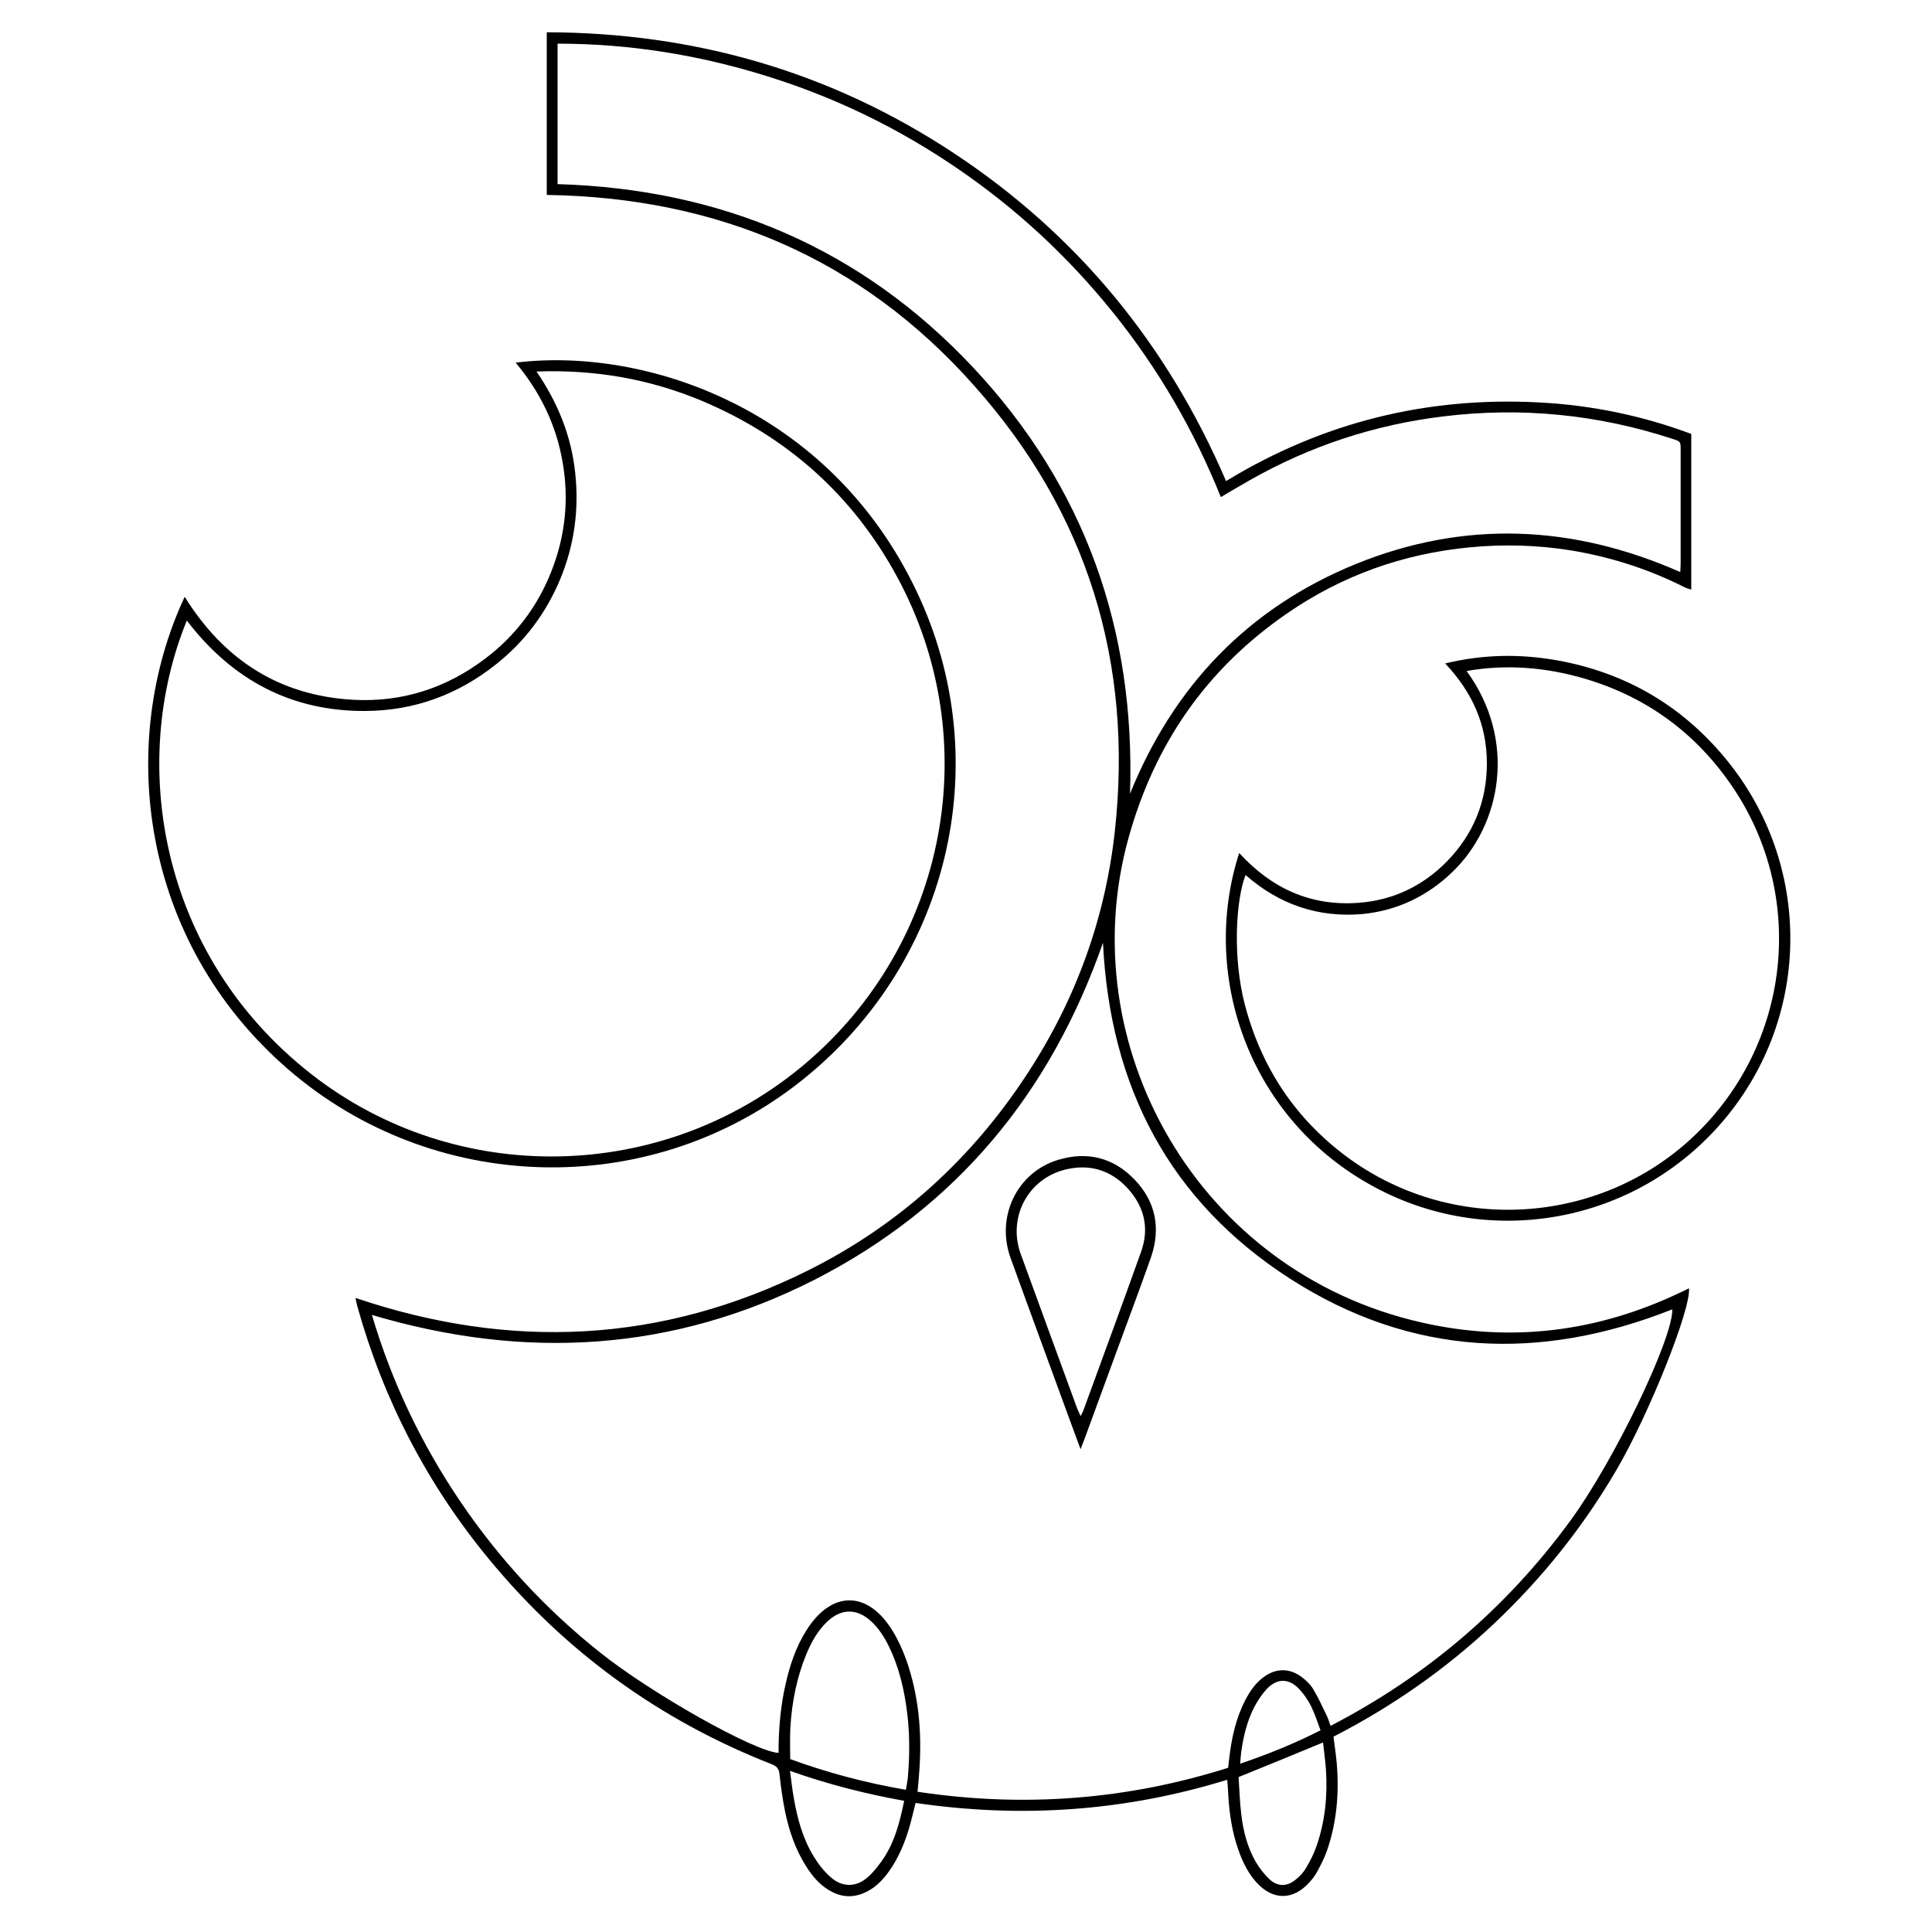
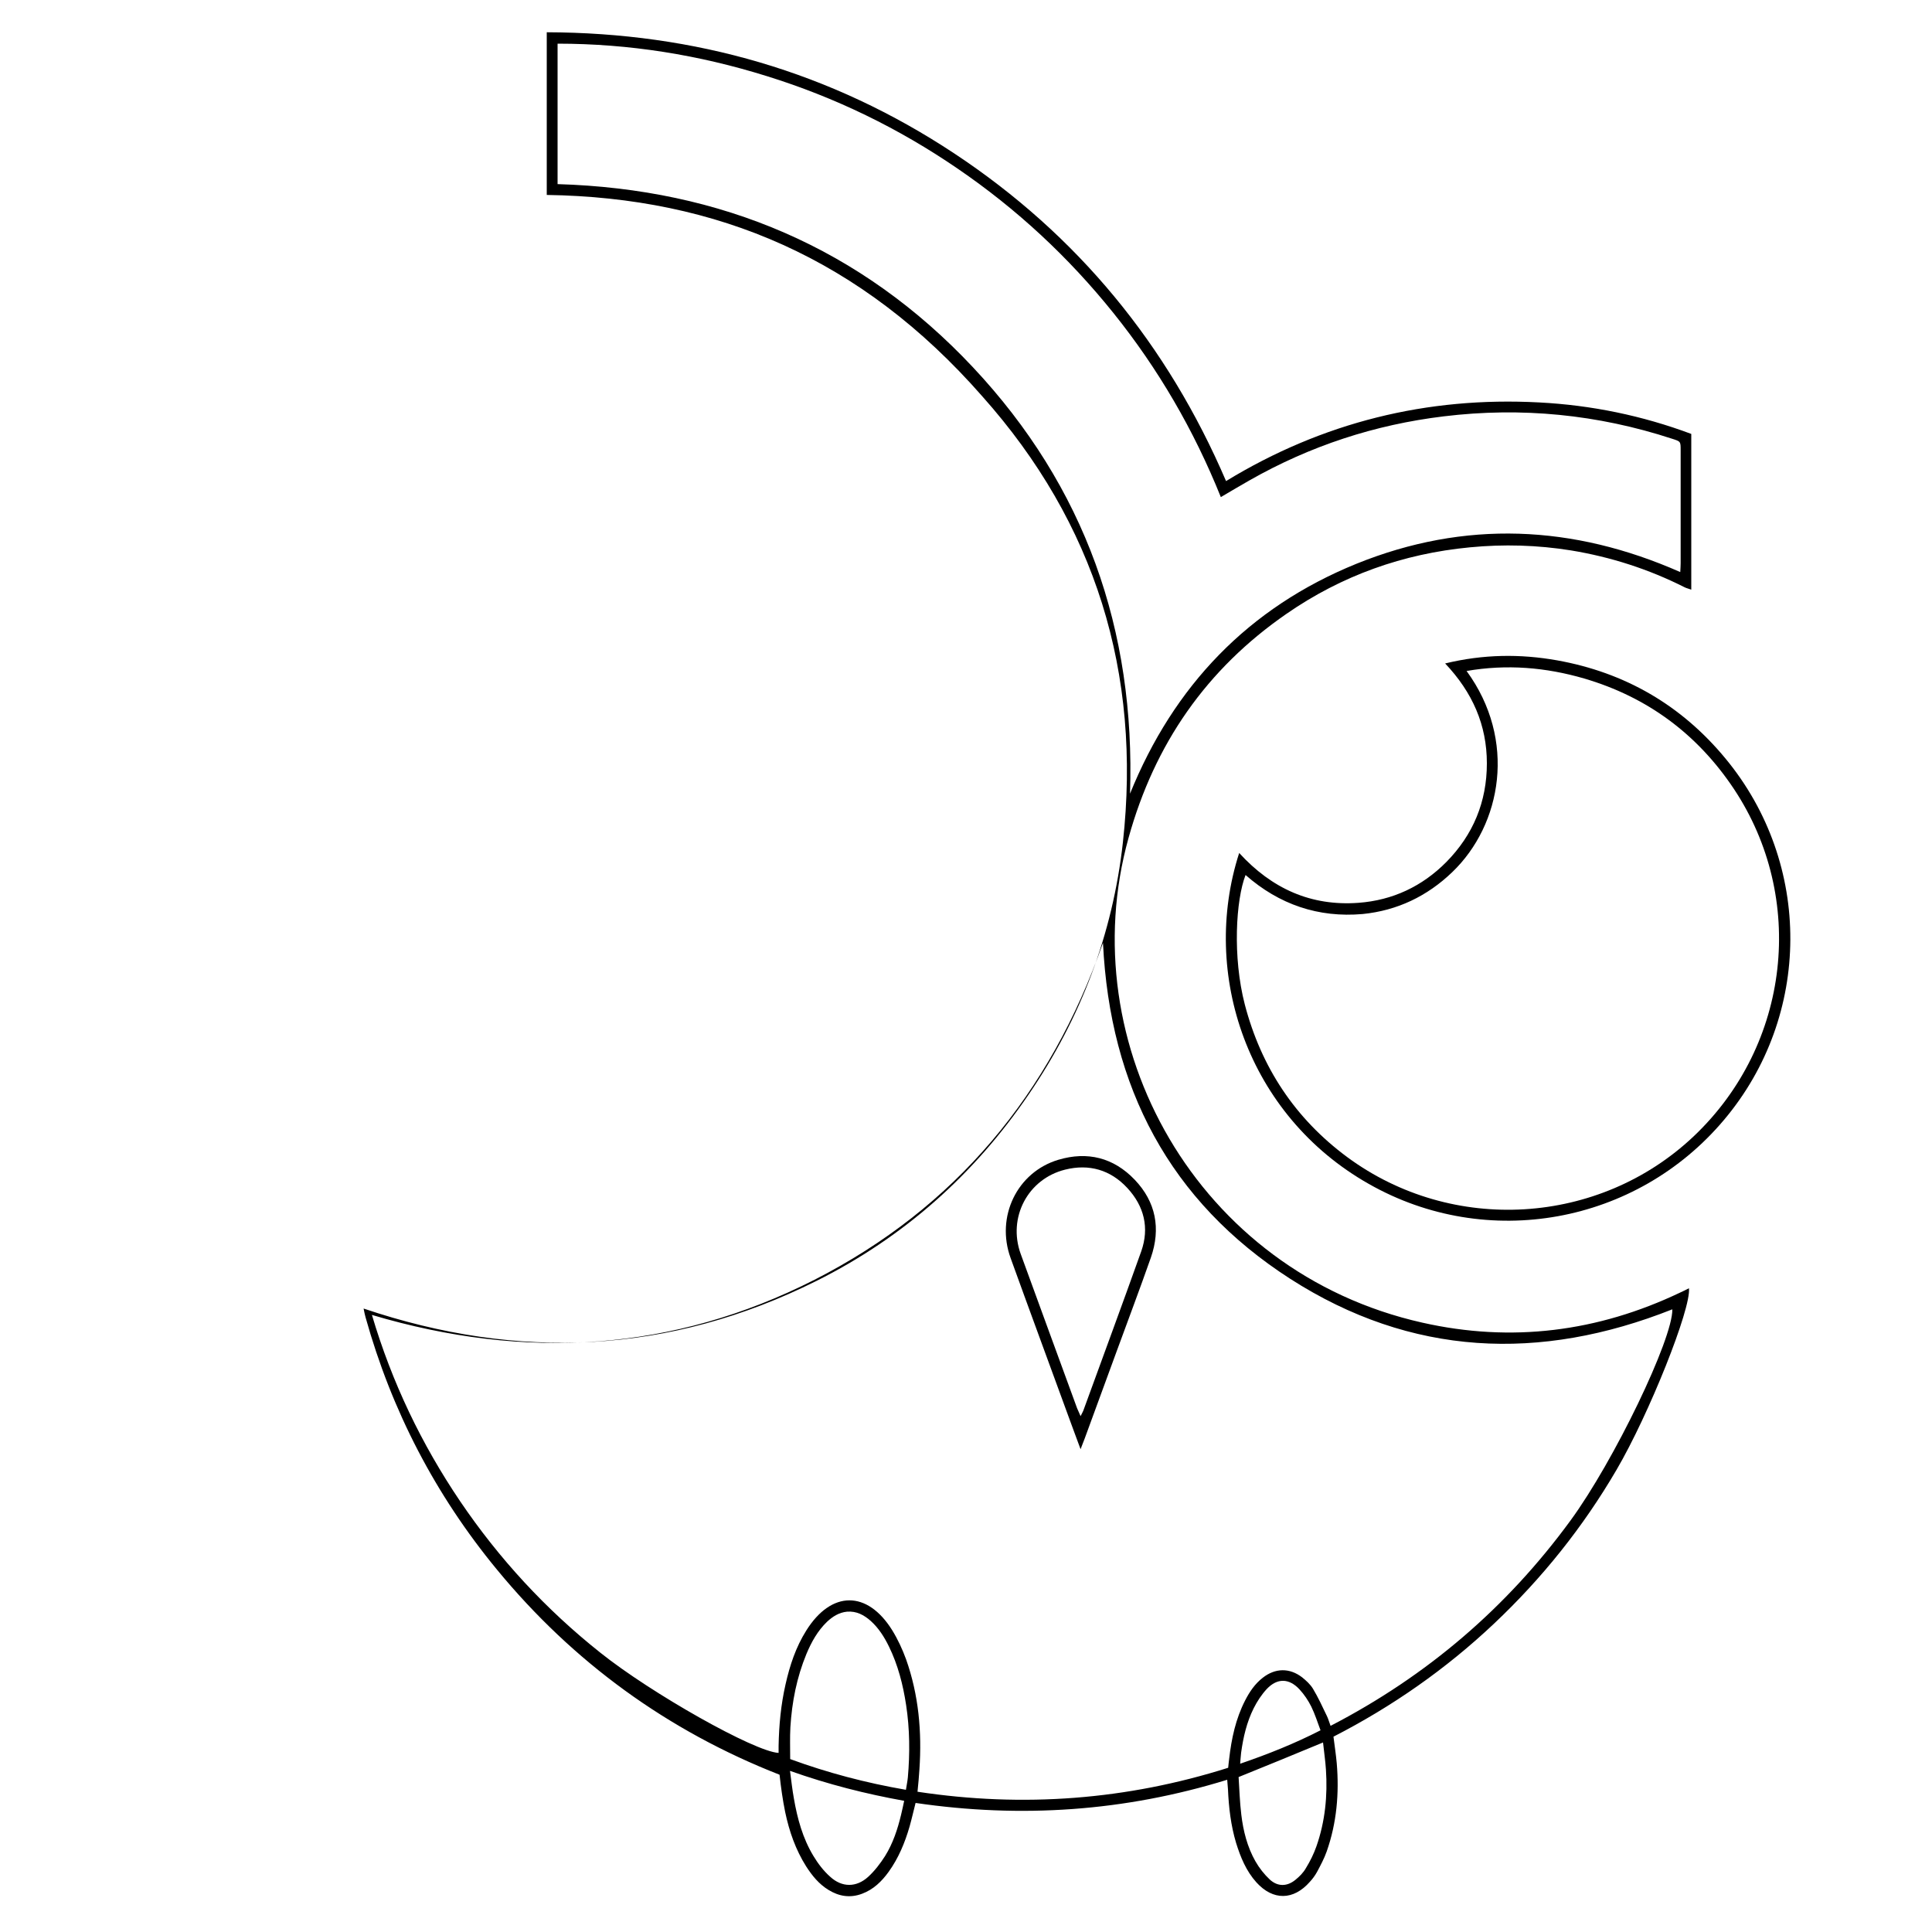
<svg xmlns="http://www.w3.org/2000/svg" version="1.1" id="Layer_1" x="0px" y="0px" viewBox="0 0 1000 1000" style="enable-background:new 0 0 1000 1000;" xml:space="preserve">
  <g>
-     <path d="M283,100.9c0-28.3,0-56,0-84.2c76.7,0.2,147.1,20.5,210.9,62.7c63.8,42.2,110.4,99,140.7,169.6   c49.9-30.4,104-43.8,162.1-40.7c27,1.4,53.3,6.8,78.7,16.3c0,26.9,0,53.5,0,80.6c-1.3-0.5-2.4-0.7-3.4-1.2   c-18.6-9.4-38.2-15.7-58.8-19.1c-17.4-2.8-34.9-3.3-52.4-1.6c-34.6,3.3-66.3,14.6-94.9,34.4c-41.4,28.6-68.3,67.3-81.8,116.1   c-29.6,106.6,35.3,224.6,152.1,250.8c46.1,10.4,90.7,4.8,133.5-15.6c1.5-0.7,3-1.4,4.5-2.2c1.2,10.5-20.7,65.3-37.5,94   c-17.3,29.6-38.5,56.1-63.4,79.6c-24.9,23.5-52.7,42.9-83.1,58.5c0.6,4.8,1.3,9.3,1.7,13.8c1.3,15.5,0,30.8-5.2,45.6   c-1.3,3.7-3.2,7.2-5,10.6c-1,1.8-2.3,3.6-3.7,5.1c-8.5,9.7-19.1,9.8-27.7,0.3c-5.3-5.9-8.2-13-10.5-20.4c-2.7-9-3.8-18.3-4.2-27.7   c-0.1-1.5-0.2-2.9-0.4-5c-53.1,16.4-106.7,20-161.3,12c-1.1,4.3-2,8.3-3.1,12.2c-2.4,8.3-5.7,16.3-10.8,23.4   c-3.6,5-7.9,9.2-13.8,11.4c-6.1,2.3-11.9,1.4-17.4-2c-4.9-3-8.4-7.3-11.5-12.1c-5.5-8.7-8.8-18.2-10.9-28.2   c-1.3-6.4-2.2-12.8-2.9-19.3c-0.3-3-1.3-4.4-4.2-5.5c-57.9-22.7-106.8-58.2-146.3-106.2c-31.9-38.7-54.5-82.3-68-130.6   c-0.4-1.3-0.6-2.6-1-4.5c80.4,27.2,158.6,23.5,234.4-14.3c45-22.5,81.6-55,109.9-96.6c26.9-39.4,43.4-82.8,48.7-130.3   c9.7-87.7-14.2-165.3-72.8-231C445.8,133.7,371.1,102.2,283,100.9z M192.5,680.6c10.4,35.1,25.7,66.9,45.7,96.5   c20.2,29.8,44.3,55.9,72.5,78.3c26.4,21.1,79.9,51.3,92.3,51.9c0-1.2,0-2.4,0-3.6c0.2-10.8,1.2-21.4,3.6-31.9   c2.2-9.8,5.3-19.2,10.7-27.8c13-20.8,31.6-20.9,44.5-0.2c2.9,4.7,5.3,9.9,7.2,15.1c6.5,18.4,8.2,37.4,6.9,56.8   c-0.2,3.7-0.6,7.5-1,11.7c54.8,8.3,108.3,4.2,160.8-12.4c0.2-1.8,0.3-3.2,0.5-4.5c1.2-10.6,3.4-20.9,8.3-30.4   c2.3-4.5,5.1-8.6,9.1-11.7c6.5-5.1,13.9-5.2,20.4-0.2c2.1,1.7,4.2,3.6,5.6,5.9c2.7,4.5,4.9,9.3,7.2,14.1c0.7,1.4,1.1,3,1.9,5.1   c50-25.9,91.2-61.2,124.2-106.3c22.6-30.9,53-94.1,52.7-109.3c-68.5,27.2-135.2,24.4-197.8-15.8c-62.3-40.1-93.3-99.1-96.9-173.9   c-27.4,78.3-76.3,137.1-149.3,174.4C348.4,699.6,271.9,704.2,192.5,680.6z M631.9,257.3c-14-34.8-32.4-66.4-55.6-95.3   c-23.2-28.9-50-53.8-80.6-74.7c-30.5-20.9-63.4-36.9-98.8-47.9c-35.2-11-71.2-16.8-108.3-16.8c0,24.6,0,48.6,0,72.7   c84.7,2.5,157.1,33.1,215,94.8c58,61.8,84.1,136,81.3,220.7c22.6-55.8,61.3-96.3,117.2-119c56.1-22.7,112.1-20.2,167.6,4.3   c0.1-2,0.2-3.3,0.2-4.6c0-19.5,0-39,0-58.5c0-4.5,0-4.5-4.4-5.9c-38.5-12.6-78-16.5-118.2-11.6c-35.7,4.3-69.2,15.3-100.5,33.1   C642,251.3,637.2,254.2,631.9,257.3z M468.9,926.4c0.4-2.5,0.8-4.4,1-6.4c1.1-12.5,1-25.1-0.9-37.5c-1.6-10.5-4.2-20.7-8.9-30.3   c-2.4-4.9-5.3-9.5-9.4-13.2c-3.5-3.1-7.4-5.2-12.3-4.8c-4.1,0.4-7.4,2.5-10.3,5.2c-4.9,4.7-8.1,10.5-10.7,16.7   c-5,12.1-7.5,24.8-8.3,37.9c-0.3,5.4-0.1,10.8-0.1,16.5C428.4,917.6,448.1,922.8,468.9,926.4z M641.1,919.8   c0.4,6.3,0.6,13,1.4,19.5c1,8.4,3.1,16.7,7.3,24.1c2,3.5,4.6,6.8,7.5,9.5c4.1,3.7,8.9,3.6,13.2,0.1c2.1-1.7,4.1-3.7,5.4-6   c2.2-3.6,4.1-7.4,5.5-11.4c4.5-12.9,5.8-26.2,4.9-39.7c-0.3-4.6-1-9.2-1.5-14C670.2,908,656.1,913.7,641.1,919.8z M408.9,916.6   c0.7,5.3,1.2,9.8,2,14.2c1.8,10.5,4.6,20.7,10.1,29.8c2.4,4,5.3,7.8,8.7,10.8c6.1,5.6,13.5,5.6,19.6,0.1c3.4-3.1,6.3-6.9,8.8-10.8   c4.1-6.6,6.5-13.9,8.3-21.4c0.6-2.3,1-4.6,1.6-7.2C448,928.5,428.7,923.6,408.9,916.6z M683.5,895.6c-1.6-4.3-2.9-8.4-4.8-12.3   c-1.6-3.2-3.7-6.3-6.1-8.9c-5.4-5.8-11.5-5.9-16.9-0.2c-2.7,2.9-5,6.4-6.8,10c-3.6,7.2-5.4,15-6.5,23c-0.2,1.7-0.3,3.4-0.5,5.7   C656.5,907.9,670,902.5,683.5,895.6z" />
-     <path d="M266.9,187.7c66.7-8.2,162.2,23.3,207.4,118.1c42.7,89.4,16.5,195.5-62.6,256C334,621.2,224,618,149.4,553.7   c-77.2-66.6-89-169.6-53.8-244.8c20.2,32.5,48.8,51.1,87.1,53.3c25.2,1.4,48.1-5.9,68.3-21.2c15.7-11.8,27.2-27,34.4-45.3   c7.2-18.3,9.2-37.1,5.8-56.5C287.9,219.9,279.6,202.9,266.9,187.7z M277.7,192.3c11.2,16.4,18,33.5,20,52.3   c2.1,19-0.4,37.4-7.7,55.1c-7.3,17.5-18.3,32.3-33.2,44.1c-19.7,15.7-42.2,24-67.4,24.2c-38.7,0.3-69.3-16.2-92.7-46.8   c-30,73.3-14.5,172.8,64.1,234.5c75.1,59,182.5,56.9,255.7-4.9c73.8-62.3,93.9-167.4,47.8-252.3c-22.9-42.2-56.9-72.5-101.2-91.1   C336,196.1,307.8,191.2,277.7,192.3z" />
+     <path d="M283,100.9c0-28.3,0-56,0-84.2c76.7,0.2,147.1,20.5,210.9,62.7c63.8,42.2,110.4,99,140.7,169.6   c49.9-30.4,104-43.8,162.1-40.7c27,1.4,53.3,6.8,78.7,16.3c0,26.9,0,53.5,0,80.6c-1.3-0.5-2.4-0.7-3.4-1.2   c-18.6-9.4-38.2-15.7-58.8-19.1c-17.4-2.8-34.9-3.3-52.4-1.6c-34.6,3.3-66.3,14.6-94.9,34.4c-41.4,28.6-68.3,67.3-81.8,116.1   c-29.6,106.6,35.3,224.6,152.1,250.8c46.1,10.4,90.7,4.8,133.5-15.6c1.5-0.7,3-1.4,4.5-2.2c1.2,10.5-20.7,65.3-37.5,94   c-17.3,29.6-38.5,56.1-63.4,79.6c-24.9,23.5-52.7,42.9-83.1,58.5c0.6,4.8,1.3,9.3,1.7,13.8c1.3,15.5,0,30.8-5.2,45.6   c-1.3,3.7-3.2,7.2-5,10.6c-1,1.8-2.3,3.6-3.7,5.1c-8.5,9.7-19.1,9.8-27.7,0.3c-5.3-5.9-8.2-13-10.5-20.4c-2.7-9-3.8-18.3-4.2-27.7   c-0.1-1.5-0.2-2.9-0.4-5c-53.1,16.4-106.7,20-161.3,12c-1.1,4.3-2,8.3-3.1,12.2c-2.4,8.3-5.7,16.3-10.8,23.4   c-3.6,5-7.9,9.2-13.8,11.4c-6.1,2.3-11.9,1.4-17.4-2c-4.9-3-8.4-7.3-11.5-12.1c-5.5-8.7-8.8-18.2-10.9-28.2   c-1.3-6.4-2.2-12.8-2.9-19.3c-57.9-22.7-106.8-58.2-146.3-106.2c-31.9-38.7-54.5-82.3-68-130.6   c-0.4-1.3-0.6-2.6-1-4.5c80.4,27.2,158.6,23.5,234.4-14.3c45-22.5,81.6-55,109.9-96.6c26.9-39.4,43.4-82.8,48.7-130.3   c9.7-87.7-14.2-165.3-72.8-231C445.8,133.7,371.1,102.2,283,100.9z M192.5,680.6c10.4,35.1,25.7,66.9,45.7,96.5   c20.2,29.8,44.3,55.9,72.5,78.3c26.4,21.1,79.9,51.3,92.3,51.9c0-1.2,0-2.4,0-3.6c0.2-10.8,1.2-21.4,3.6-31.9   c2.2-9.8,5.3-19.2,10.7-27.8c13-20.8,31.6-20.9,44.5-0.2c2.9,4.7,5.3,9.9,7.2,15.1c6.5,18.4,8.2,37.4,6.9,56.8   c-0.2,3.7-0.6,7.5-1,11.7c54.8,8.3,108.3,4.2,160.8-12.4c0.2-1.8,0.3-3.2,0.5-4.5c1.2-10.6,3.4-20.9,8.3-30.4   c2.3-4.5,5.1-8.6,9.1-11.7c6.5-5.1,13.9-5.2,20.4-0.2c2.1,1.7,4.2,3.6,5.6,5.9c2.7,4.5,4.9,9.3,7.2,14.1c0.7,1.4,1.1,3,1.9,5.1   c50-25.9,91.2-61.2,124.2-106.3c22.6-30.9,53-94.1,52.7-109.3c-68.5,27.2-135.2,24.4-197.8-15.8c-62.3-40.1-93.3-99.1-96.9-173.9   c-27.4,78.3-76.3,137.1-149.3,174.4C348.4,699.6,271.9,704.2,192.5,680.6z M631.9,257.3c-14-34.8-32.4-66.4-55.6-95.3   c-23.2-28.9-50-53.8-80.6-74.7c-30.5-20.9-63.4-36.9-98.8-47.9c-35.2-11-71.2-16.8-108.3-16.8c0,24.6,0,48.6,0,72.7   c84.7,2.5,157.1,33.1,215,94.8c58,61.8,84.1,136,81.3,220.7c22.6-55.8,61.3-96.3,117.2-119c56.1-22.7,112.1-20.2,167.6,4.3   c0.1-2,0.2-3.3,0.2-4.6c0-19.5,0-39,0-58.5c0-4.5,0-4.5-4.4-5.9c-38.5-12.6-78-16.5-118.2-11.6c-35.7,4.3-69.2,15.3-100.5,33.1   C642,251.3,637.2,254.2,631.9,257.3z M468.9,926.4c0.4-2.5,0.8-4.4,1-6.4c1.1-12.5,1-25.1-0.9-37.5c-1.6-10.5-4.2-20.7-8.9-30.3   c-2.4-4.9-5.3-9.5-9.4-13.2c-3.5-3.1-7.4-5.2-12.3-4.8c-4.1,0.4-7.4,2.5-10.3,5.2c-4.9,4.7-8.1,10.5-10.7,16.7   c-5,12.1-7.5,24.8-8.3,37.9c-0.3,5.4-0.1,10.8-0.1,16.5C428.4,917.6,448.1,922.8,468.9,926.4z M641.1,919.8   c0.4,6.3,0.6,13,1.4,19.5c1,8.4,3.1,16.7,7.3,24.1c2,3.5,4.6,6.8,7.5,9.5c4.1,3.7,8.9,3.6,13.2,0.1c2.1-1.7,4.1-3.7,5.4-6   c2.2-3.6,4.1-7.4,5.5-11.4c4.5-12.9,5.8-26.2,4.9-39.7c-0.3-4.6-1-9.2-1.5-14C670.2,908,656.1,913.7,641.1,919.8z M408.9,916.6   c0.7,5.3,1.2,9.8,2,14.2c1.8,10.5,4.6,20.7,10.1,29.8c2.4,4,5.3,7.8,8.7,10.8c6.1,5.6,13.5,5.6,19.6,0.1c3.4-3.1,6.3-6.9,8.8-10.8   c4.1-6.6,6.5-13.9,8.3-21.4c0.6-2.3,1-4.6,1.6-7.2C448,928.5,428.7,923.6,408.9,916.6z M683.5,895.6c-1.6-4.3-2.9-8.4-4.8-12.3   c-1.6-3.2-3.7-6.3-6.1-8.9c-5.4-5.8-11.5-5.9-16.9-0.2c-2.7,2.9-5,6.4-6.8,10c-3.6,7.2-5.4,15-6.5,23c-0.2,1.7-0.3,3.4-0.5,5.7   C656.5,907.9,670,902.5,683.5,895.6z" />
    <path d="M641.4,441.5c16.9,18.5,37.2,27.6,61.7,25.8c17.7-1.3,33-8.5,45.5-21.1c13.9-14.1,21-31.2,21-51.1   c0-19.8-7.4-36.7-21.6-51.7c19.8-4.8,38.9-5,58-1.6c35.1,6.3,64.3,23.2,87.1,50.8c45.1,54.5,44.7,133.2-0.8,187.1   c-45.4,53.9-122.6,67.9-183.8,33.1C645.8,577.3,621.2,504.1,641.4,441.5z M644.7,452.9c-5,12.8-6.8,42.3-0.4,67   c8.5,32.5,26,59,53,79c54.5,40.2,130.5,35.4,179.3-10.7c50.3-47.6,58.3-123.5,20.9-179.8c-18.9-28.4-44.8-47.6-77.5-57.2   c-19.9-5.8-40.1-7.5-60.9-3.9c26.1,35.7,18.2,79.5-7.4,104.1c-13,12.5-28.5,19.9-46.4,21.7C682.4,475.1,662.1,468.2,644.7,452.9z" />
    <path d="M559.3,750.1c-2.3-6.3-4.3-11.5-6.2-16.8c-10-27.4-20.1-54.7-30-82.1c-7.8-21.4,3.3-44.5,24.7-50.9   c15.1-4.5,28.6-1.1,39.5,10.3c11,11.5,13.6,25.3,8.4,40.3c-5.8,16.5-12,32.9-18,49.3c-5.4,14.7-10.8,29.5-16.2,44.2   C560.9,746,560.3,747.5,559.3,750.1z M559.3,733c0.6-1.3,1.1-2,1.4-2.8c10-27.5,20.2-55,30-82.5c4.3-12.2,1.5-23.4-7.2-32.8   c-8.7-9.4-19.8-12.6-32.2-9.5c-19.3,4.8-29.8,24.8-23,43.6c9.7,26.7,19.5,53.3,29.2,79.9C558,730.1,558.6,731.3,559.3,733z" />
  </g>
</svg>